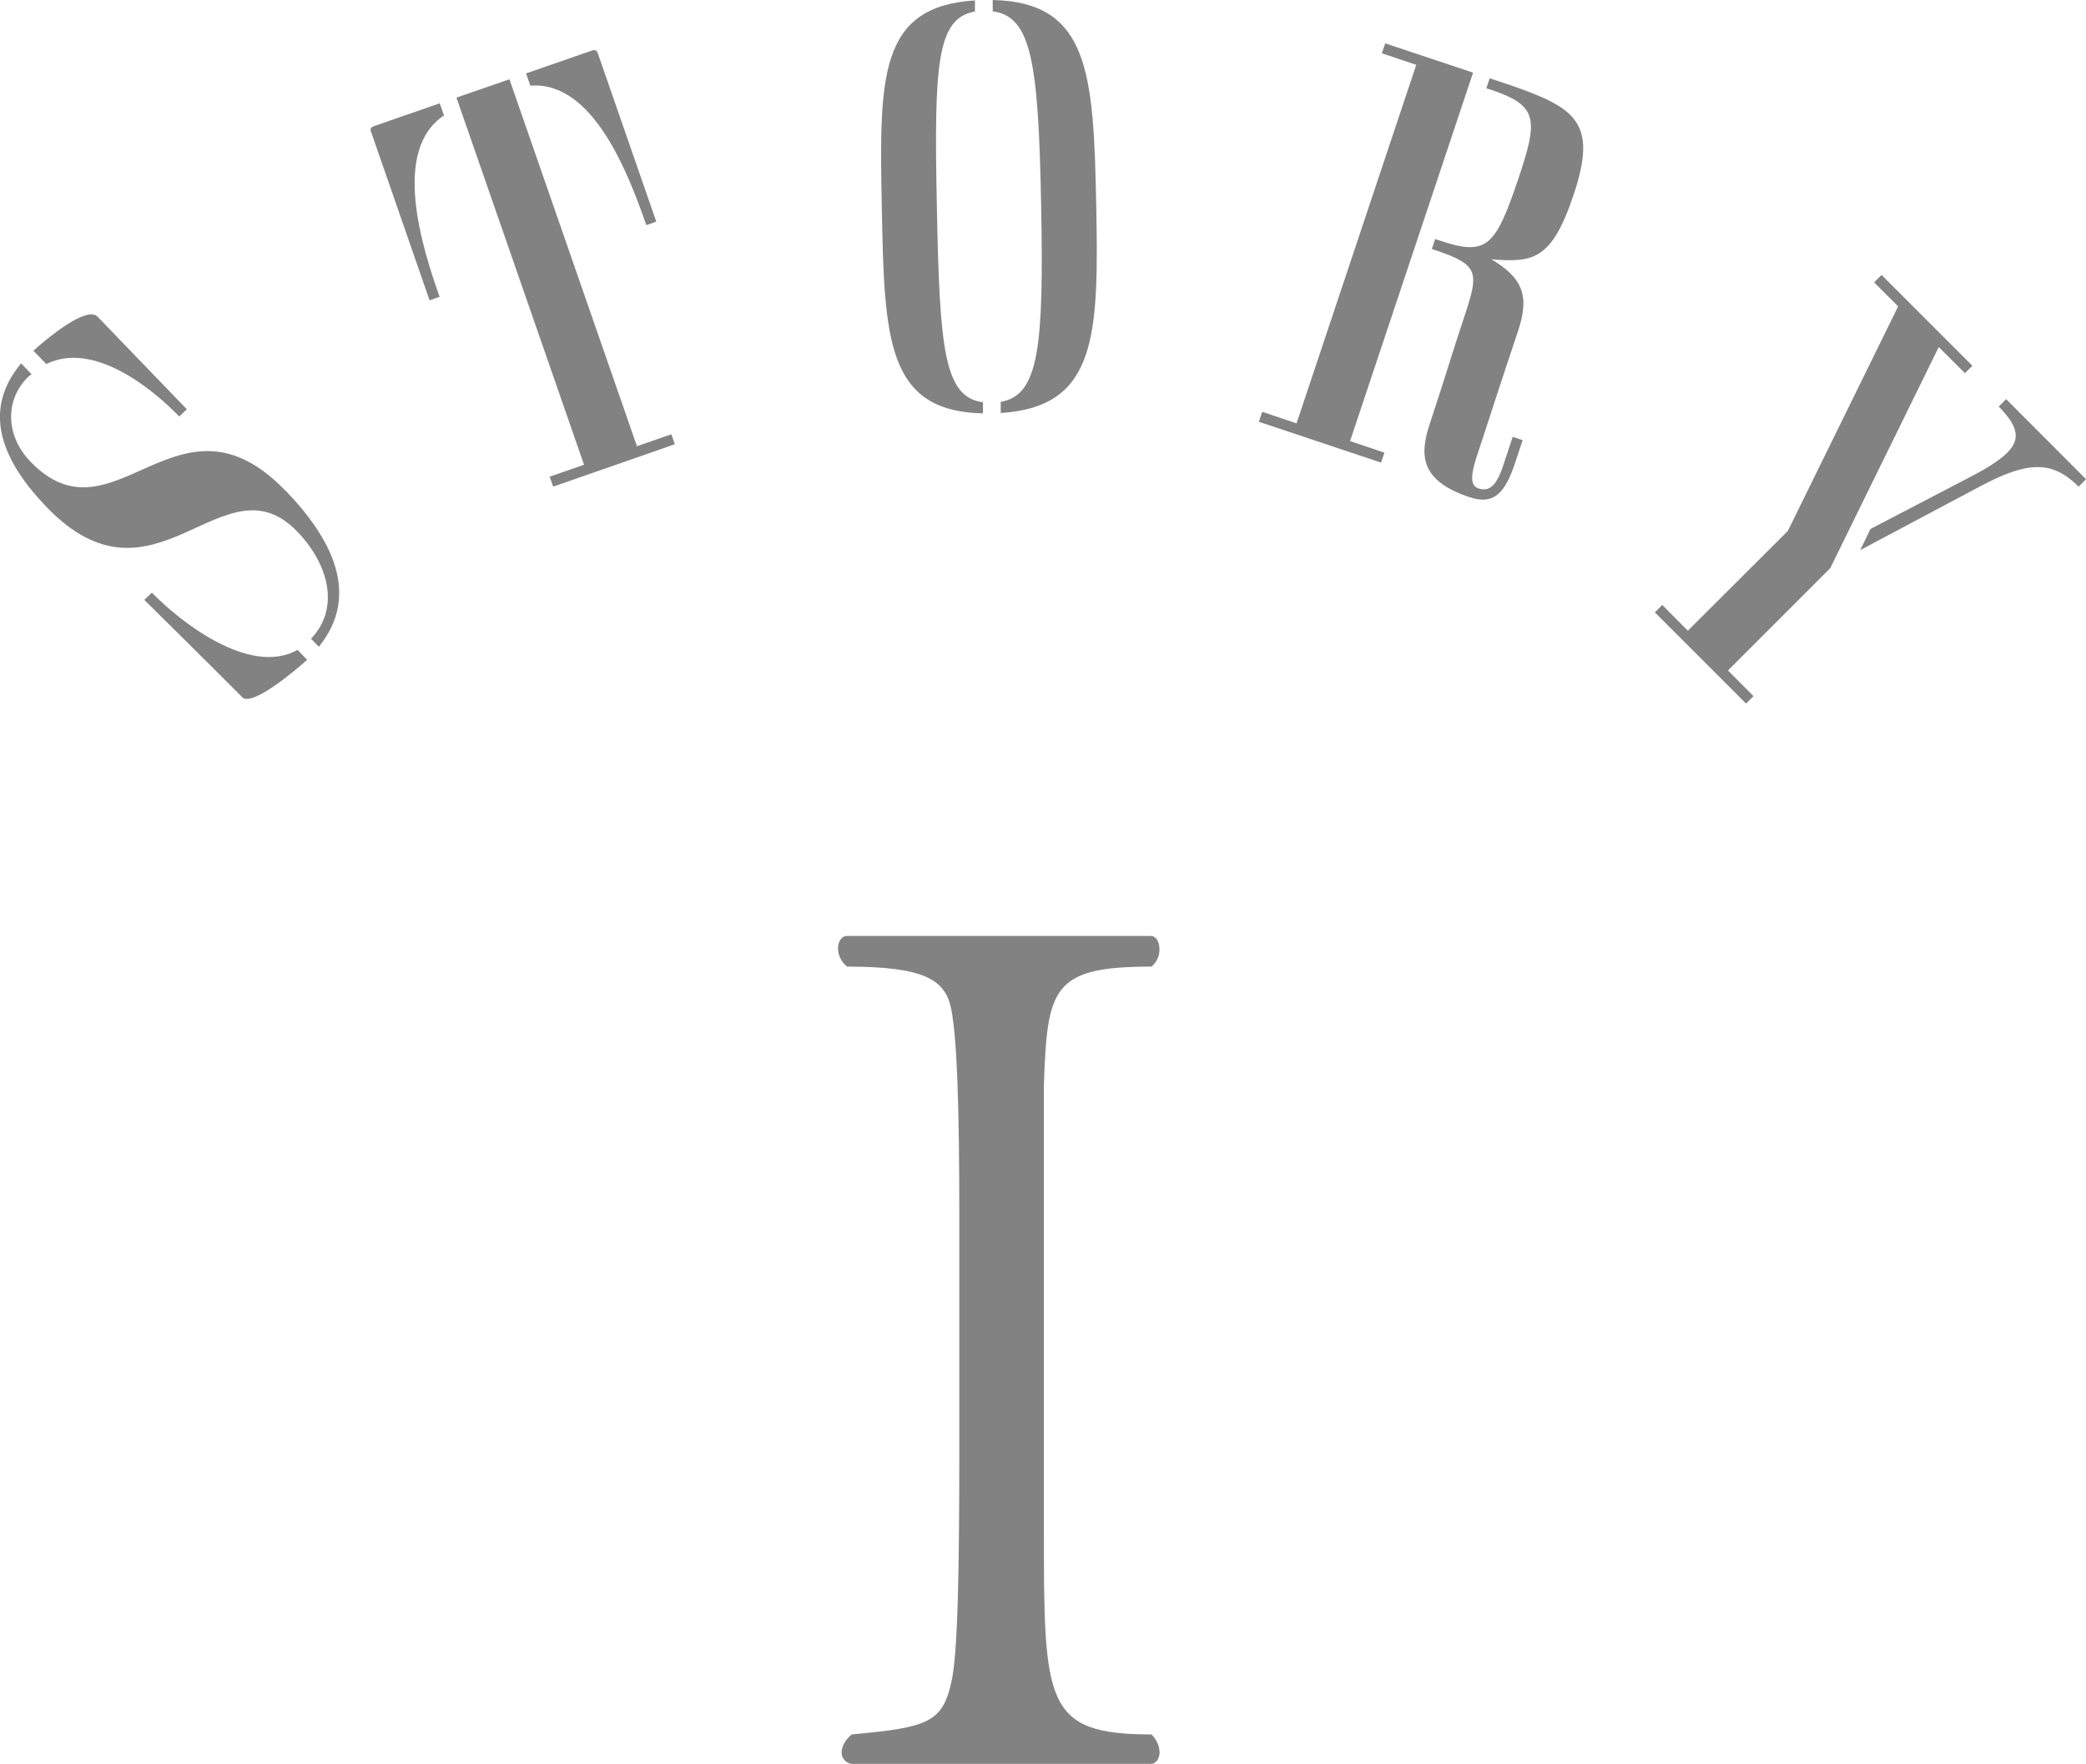
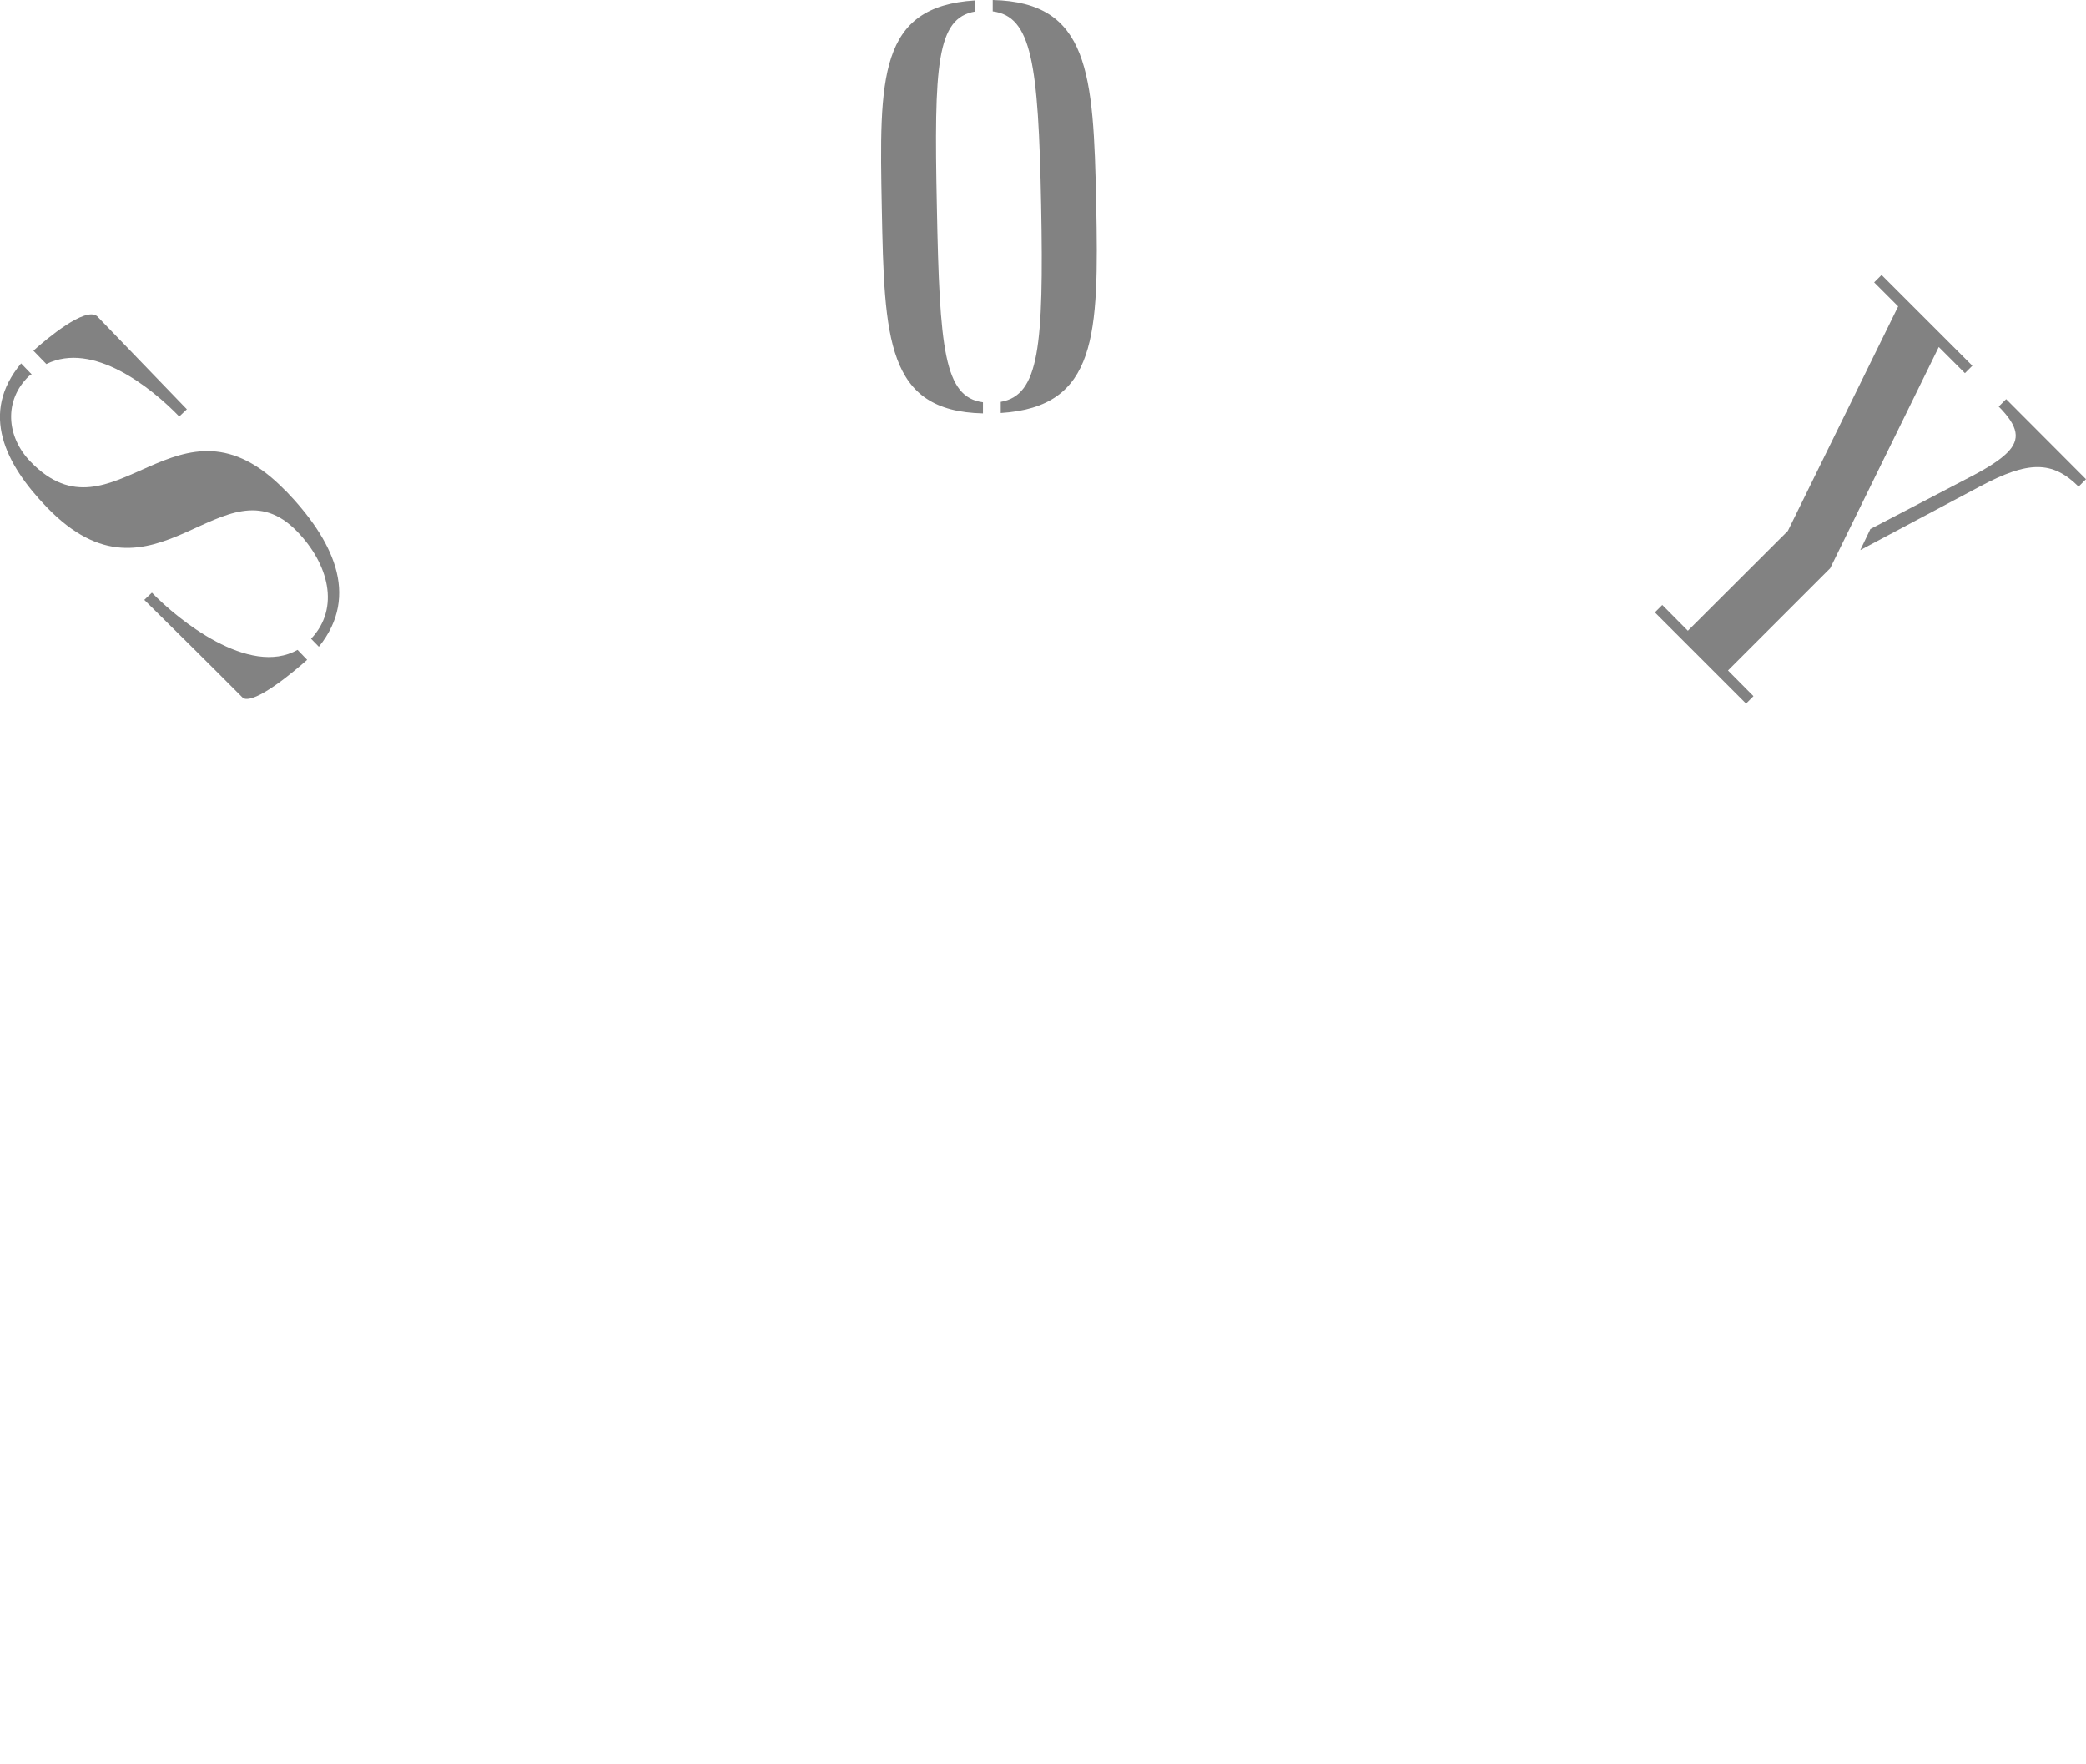
<svg xmlns="http://www.w3.org/2000/svg" id="_レイヤー_2" viewBox="0 0 106.83 90.33">
  <defs>
    <style>.cls-1{fill:#828282;}</style>
  </defs>
  <g id="other">
    <path class="cls-1" d="m14.63,25.13c2.37,2.46,3.85,5.33,1.7,7.99l-.4-.41c1.51-1.59.88-3.85-.71-5.49-3.79-3.93-7.27,4.52-12.83-1.25-2.12-2.2-3.44-4.81-1.31-7.36l.54.56s-.11.06-.15.1c-1.27,1.23-1.16,3.08.09,4.37,4.27,4.43,7.54-4.23,13.06,1.49Zm-12.25-6.48l-.67-.69c.69-.62,2.65-2.26,3.26-1.77l4.6,4.77-.39.37c-1.46-1.51-4.43-3.86-6.8-2.69Zm12.85,14.62l.5.52c-.63.56-2.67,2.29-3.28,1.96-1.67-1.68-3.38-3.37-5.06-5.03l.39-.37c1.33,1.38,4.97,4.33,7.46,2.93Z" />
-     <path class="cls-1" d="m19,6.77c-.04-.11-.05-.24.15-.31l3.37-1.17.22.62c-2.71,1.8-1.11,6.77-.23,9.29l-.51.18-2.99-8.61Zm4.37-1.77l2.72-.94,6.53,18.79,1.76-.61.18.51-6.23,2.17-.18-.51,1.76-.61-6.53-18.79Zm3.79-.62l-.22-.62,3.37-1.17c.2-.07.27.03.31.15l2.99,8.61-.51.18c-.88-2.52-2.7-7.41-5.94-7.14Z" />
    <path class="cls-1" d="m50.34,20.6v.57c-4.94-.11-5.05-3.8-5.18-10.52-.13-6.69-.17-10.32,4.77-10.63v.57c-1.96.34-2.1,2.71-1.95,10,.14,7.29.37,9.75,2.36,10.01Zm.5-20.03v-.57c4.94.11,5.16,3.74,5.3,10.43.13,6.72.06,10.41-4.89,10.72v-.57c1.96-.34,2.21-2.81,2.07-10.09s-.49-9.65-2.48-9.91Z" />
-     <path class="cls-1" d="m70.9,23.18l-.17.51-6.26-2.09.17-.51,1.76.59,6.13-18.36-1.76-.59.17-.51,4.5,1.5-6.3,18.87,1.76.59Zm5.22-18.66l.17-.51.91.3c3.46,1.19,4.65,1.9,3.39,5.66-1.12,3.36-2.08,3.48-4.21,3.31,1.56.93,1.98,1.83,1.37,3.65-1.05,3.13-1.57,4.79-2.11,6.41-.33,1-.35,1.53.07,1.67.6.2.95-.19,1.28-1.19l.48-1.45.51.17-.39,1.17c-.52,1.57-1.1,2.16-2.33,1.75-2.62-.87-2.54-2.24-2.02-3.81.6-1.79,1.16-3.66,1.74-5.4.76-2.28.8-2.68-1.45-3.43l-.2-.07.17-.51.2.07c2.45.82,2.88.36,4.09-3.25.96-2.87.95-3.6-1.16-4.37l-.54-.18Z" />
    <path class="cls-1" d="m88.49,34.33l1.31,1.32-.38.38-4.67-4.67.38-.38,1.31,1.32,5.12-5.11,5.65-11.5-1.23-1.23.38-.38,4.65,4.65-.38.38-1.34-1.34-5.56,11.33-5.24,5.24Zm7.28-7.23l5.16-2.69c.87-.45,1.49-.85,1.87-1.23.68-.68.57-1.34-.44-2.36l.38-.38,4.09,4.1-.38.38c-1.34-1.34-2.59-1.32-5.03-.02l-6.15,3.27.51-1.06Z" />
-     <path class="cls-1" d="m59.39,89.69c0,.35-.17.64-.46.64h-15.25c-.35,0-.58-.29-.58-.58s.17-.64.52-.93c3.83-.35,4.64-.58,5.1-2.67.35-1.45.41-6.21.41-12.18v-11.54c0-5.92-.12-9.22-.41-10.73s-1.33-2.2-5.34-2.2c-.35-.29-.46-.64-.46-.93,0-.35.17-.64.46-.64h15.54c.29,0,.46.29.46.7,0,.29-.12.64-.41.87-5.1,0-5.34,1.1-5.51,6.09v22.56c0,9.05,0,10.67,5.51,10.67.29.29.41.64.41.87Z" />
  </g>
</svg>